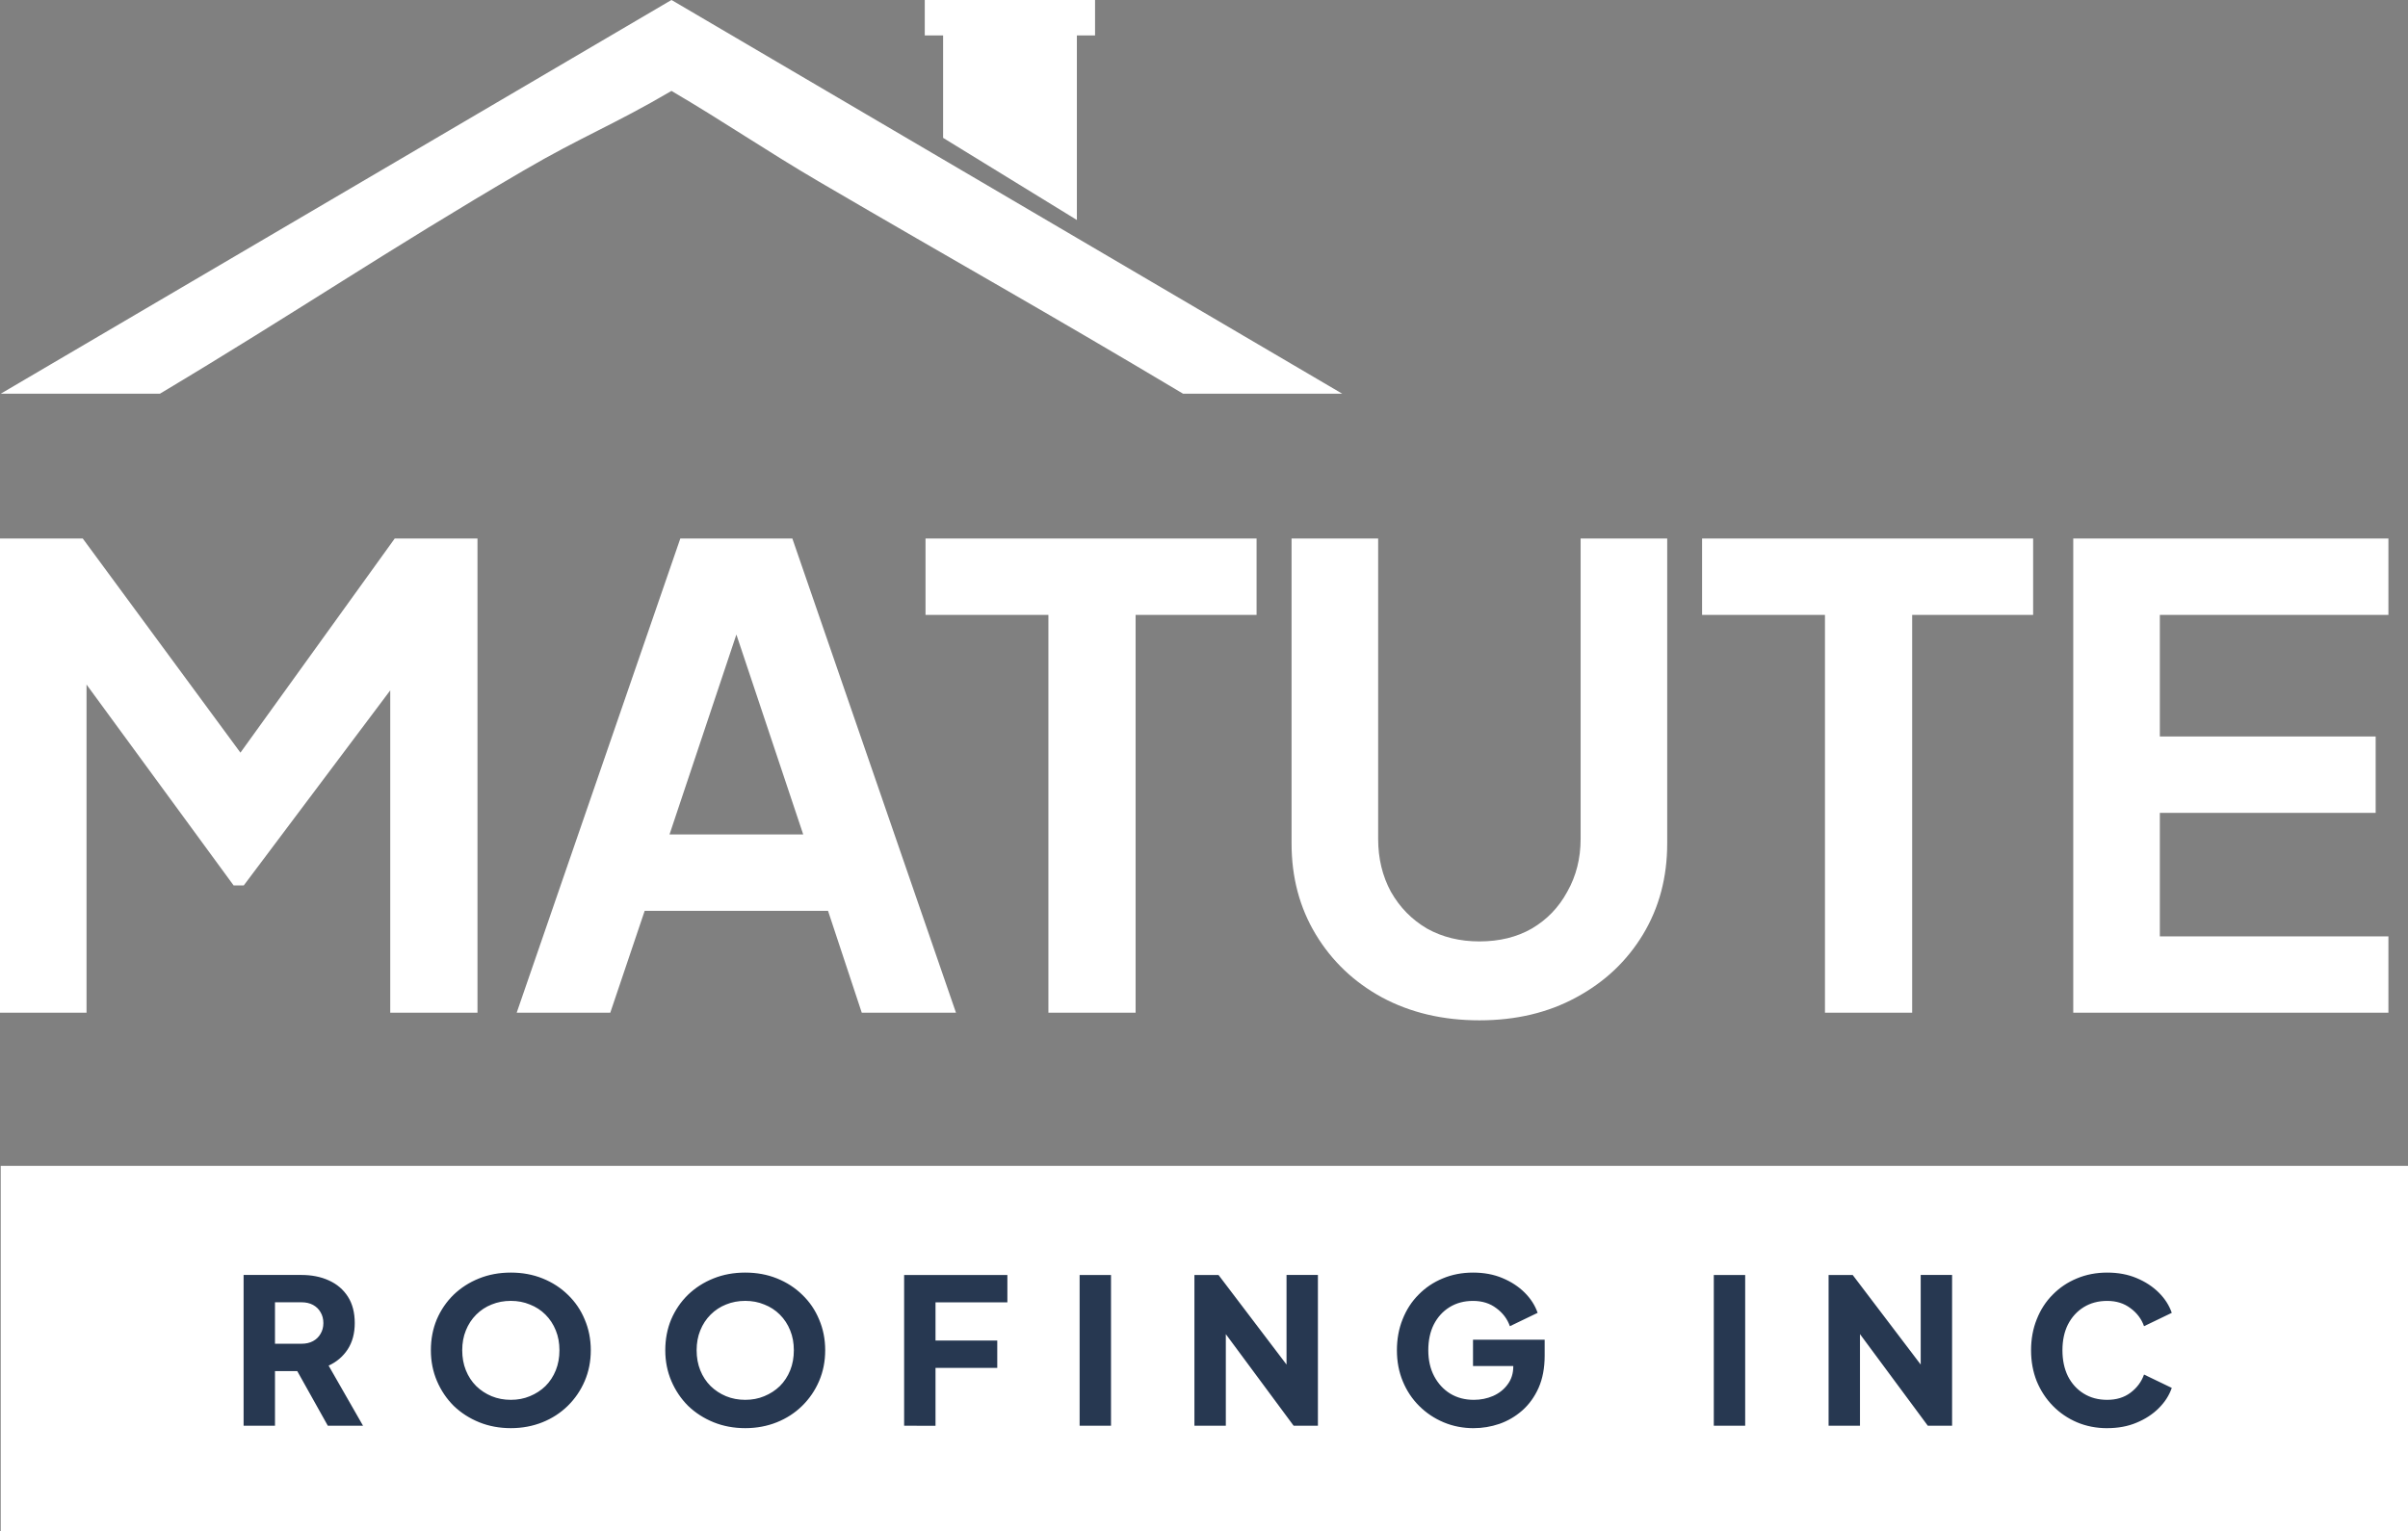
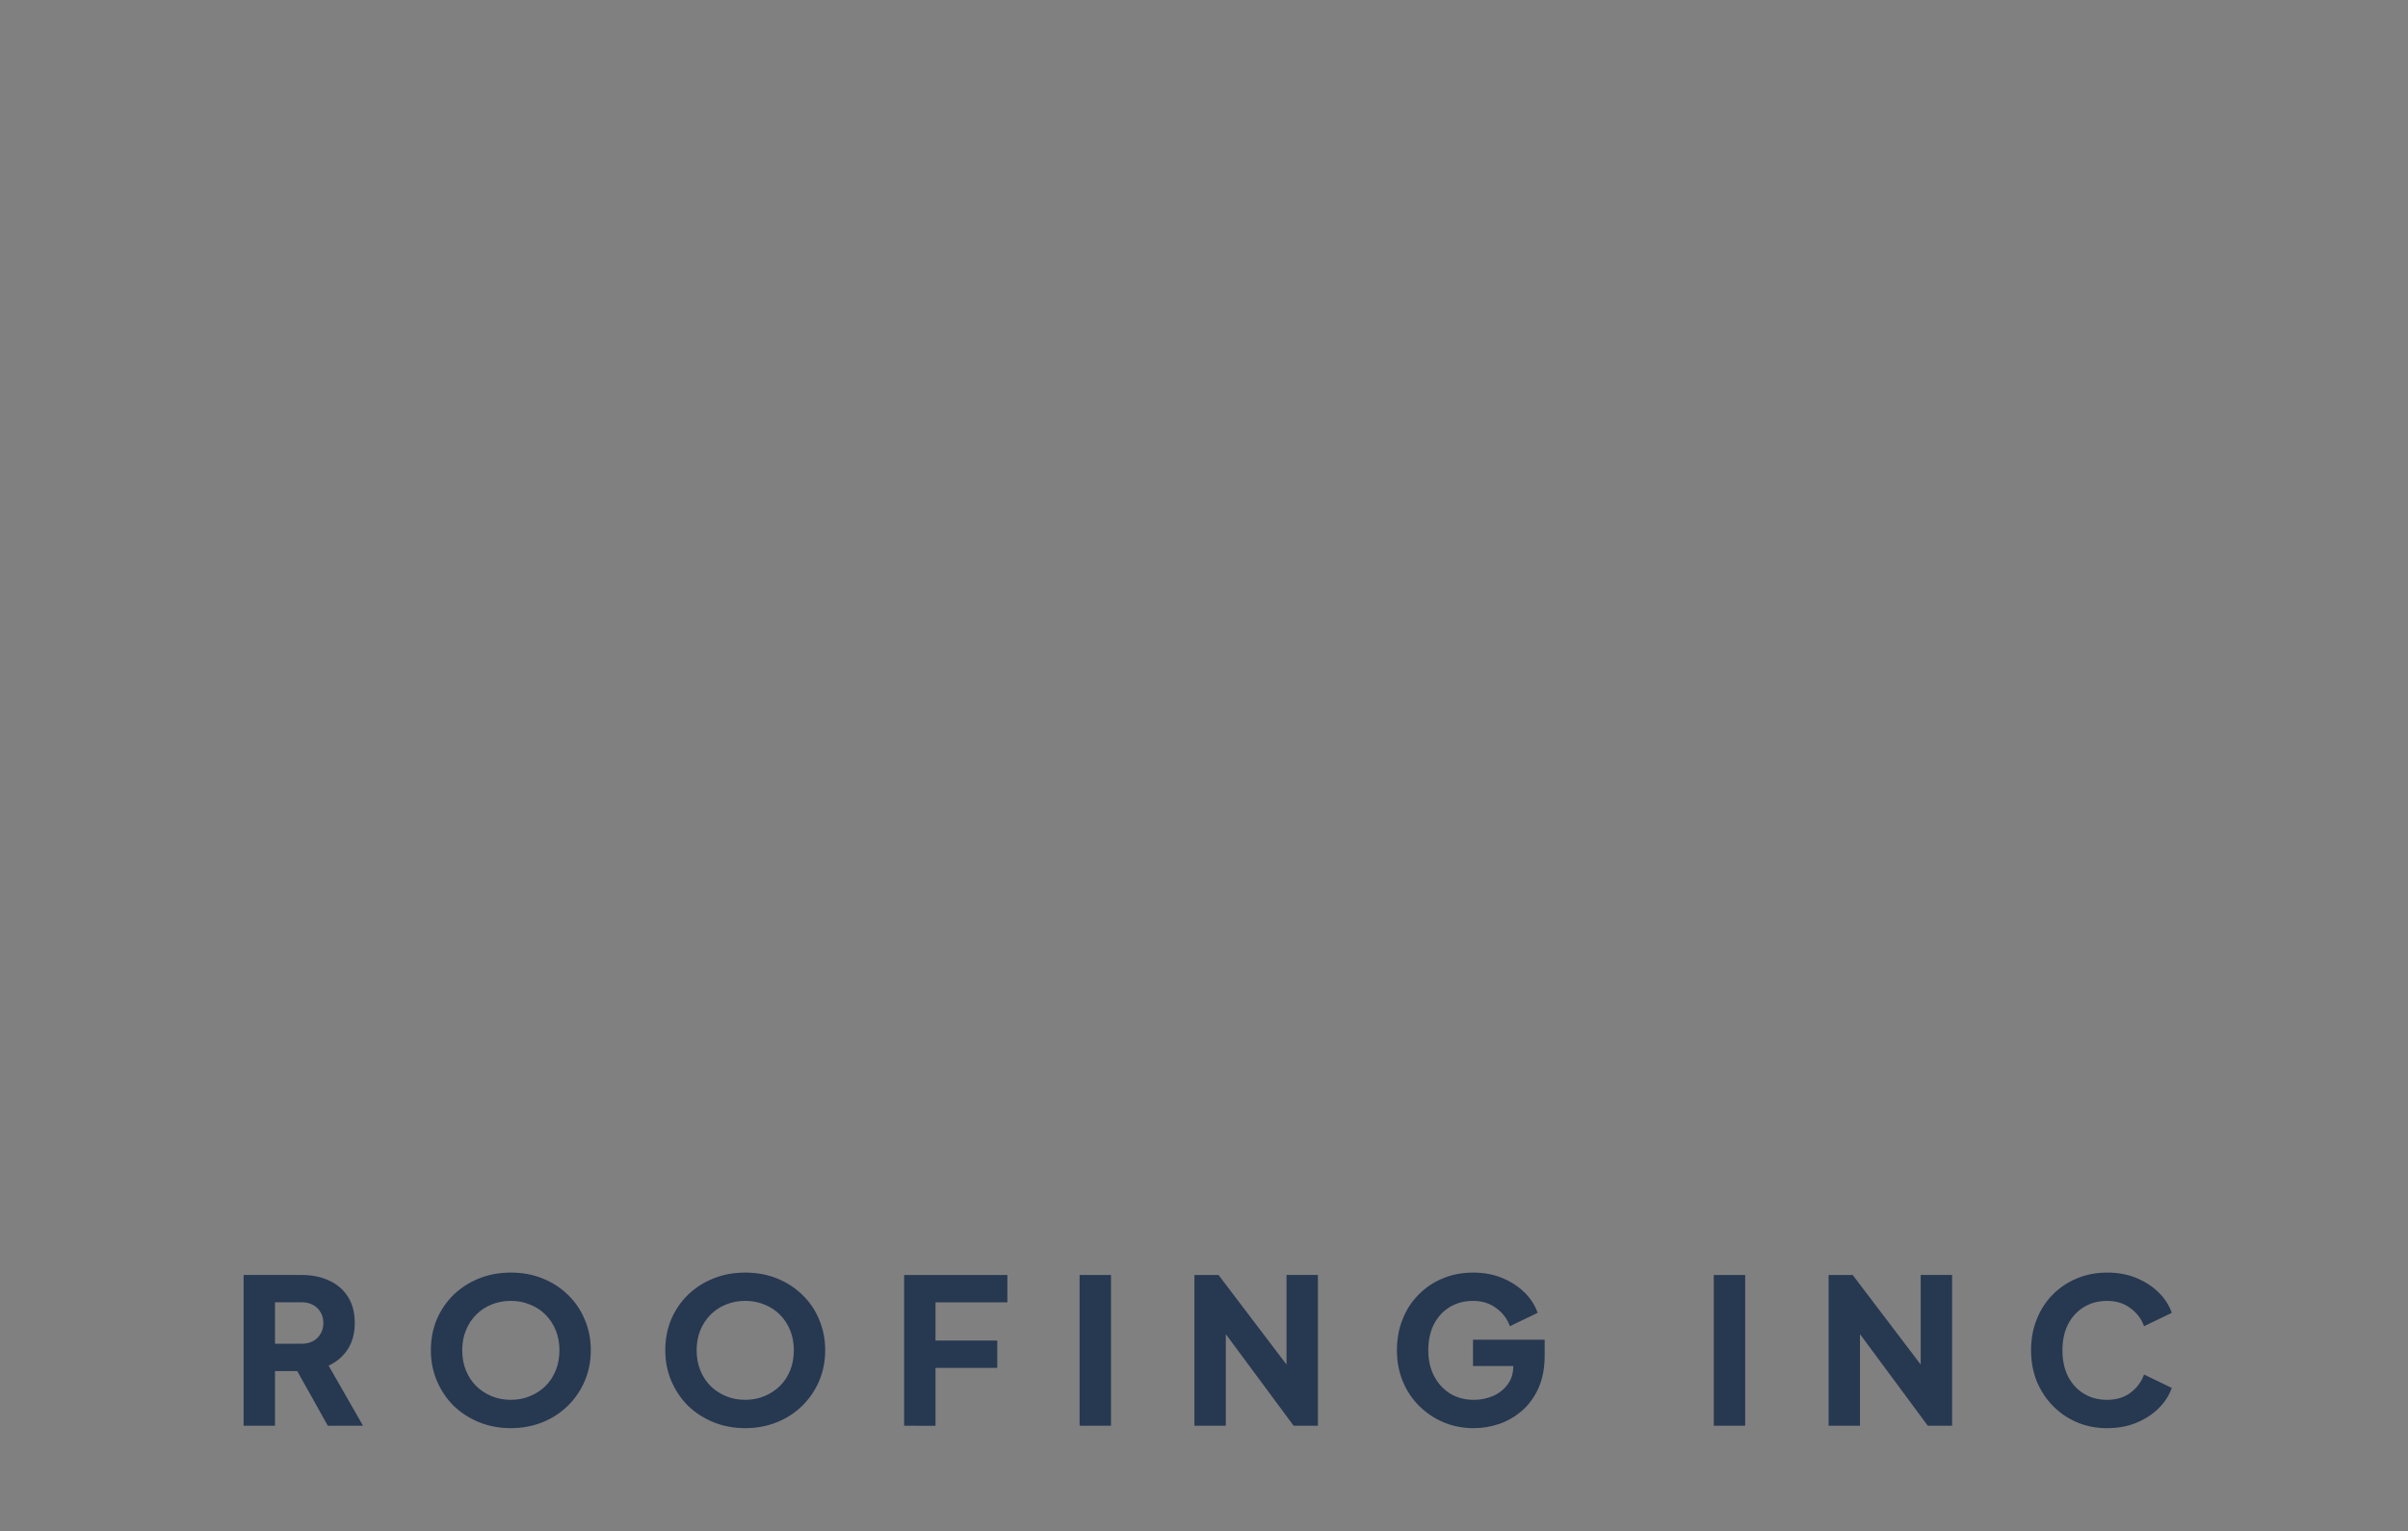
<svg xmlns="http://www.w3.org/2000/svg" width="78.033" height="49.639" fill="none" version="1.1" viewBox="0 0 78.033 49.639">
  <rect x="0" y="0" width="78.033" height="49.639" fill="#808080" stroke="none" />
-   <path d="m0 32.827v-15.37h2.682l5.756 7.819h-1.279l5.632-7.819h2.682v15.37h-2.827v-12.172l1.093 0.268-5.839 7.778h-0.33l-5.694-7.778 0.928-0.268v12.172zm16.744 0 5.302-15.37h3.631l5.302 15.37h-3.053l-1.093-3.301h-5.942l-1.114 3.301zm4.952-5.777h4.333l-2.558-7.654h0.784zm12.278 5.777v-12.895h-3.982v-2.476h10.728v2.476h-3.92v12.895zm13.967 0.248c-1.183 0-2.235-0.248-3.157-0.743-0.908-0.495-1.623-1.176-2.146-2.042s-0.784-1.85-0.784-2.95v-9.883h2.806v9.738c0 0.633 0.138 1.204 0.413 1.712 0.289 0.509 0.681 0.908 1.176 1.197 0.495 0.275 1.059 0.413 1.692 0.413 0.646 0 1.21-0.138 1.692-0.413 0.495-0.289 0.88-0.688 1.155-1.197 0.289-0.509 0.433-1.08 0.433-1.712v-9.738h2.806v9.883c0 1.1-0.261 2.084-0.784 2.95s-1.245 1.547-2.166 2.042c-0.908 0.495-1.953 0.743-3.136 0.743zm11.198-0.248v-12.895h-3.982v-2.476h10.728v2.476h-3.92v12.895zm8.046 0v-15.37h10.213v2.476h-7.407v3.941h6.994v2.476h-6.994v4.003h7.407v2.476z" fill="#fff" />
-   <rect x=".023" y="37.793" width="78.01" height="11.846" fill="#fff" />
  <path d="m7.894 46.216v-4.887h1.87c0.337 0 0.634 0.059 0.892 0.177 0.262 0.118 0.468 0.293 0.617 0.525s0.223 0.518 0.223 0.859c0 0.332-0.076 0.617-0.23 0.853-0.153 0.232-0.359 0.407-0.617 0.525l1.115 1.948h-1.141l-1.207-2.158 0.656 0.387h-1.161v1.771zm1.017-2.657h0.859c0.144 0 0.269-0.028 0.374-0.085 0.105-0.057 0.186-0.136 0.243-0.236 0.061-0.101 0.092-0.216 0.092-0.348 0-0.136-0.031-0.254-0.092-0.354-0.057-0.101-0.138-0.179-0.243-0.236-0.105-0.057-0.23-0.085-0.374-0.085h-0.859zm7.643 2.736c-0.367 0-0.709-0.063-1.023-0.19s-0.59-0.304-0.827-0.531c-0.232-0.232-0.413-0.501-0.544-0.807s-0.197-0.638-0.197-0.997c0-0.359 0.063-0.691 0.19-0.997 0.131-0.306 0.313-0.573 0.544-0.8 0.236-0.227 0.512-0.405 0.827-0.531 0.315-0.127 0.658-0.19 1.03-0.19 0.372 0 0.715 0.063 1.03 0.19 0.315 0.127 0.588 0.304 0.82 0.531 0.236 0.228 0.418 0.494 0.544 0.8 0.131 0.306 0.197 0.638 0.197 0.997 0 0.359-0.066 0.691-0.197 0.997s-0.315 0.575-0.551 0.807c-0.232 0.227-0.505 0.405-0.82 0.531s-0.656 0.19-1.023 0.19zm0-0.918c0.223 0 0.429-0.039 0.617-0.118 0.192-0.079 0.361-0.188 0.505-0.328 0.144-0.144 0.256-0.315 0.335-0.512s0.118-0.413 0.118-0.649c0-0.236-0.039-0.45-0.118-0.643-0.079-0.197-0.19-0.367-0.335-0.512-0.144-0.144-0.313-0.254-0.505-0.328-0.188-0.079-0.394-0.118-0.617-0.118-0.223 0-0.431 0.039-0.623 0.118-0.188 0.074-0.354 0.184-0.499 0.328-0.144 0.144-0.256 0.315-0.335 0.512-0.079 0.193-0.118 0.407-0.118 0.643 0 0.236 0.039 0.453 0.118 0.649 0.079 0.197 0.19 0.367 0.335 0.512 0.144 0.14 0.31 0.249 0.499 0.328 0.192 0.079 0.4 0.118 0.623 0.118zm7.596 0.918c-0.367 0-0.709-0.063-1.023-0.19s-0.59-0.304-0.827-0.531c-0.232-0.232-0.413-0.501-0.544-0.807s-0.197-0.638-0.197-0.997c0-0.359 0.063-0.691 0.19-0.997 0.131-0.306 0.313-0.573 0.544-0.8 0.236-0.227 0.512-0.405 0.827-0.531 0.315-0.127 0.658-0.19 1.03-0.19 0.372 0 0.715 0.063 1.03 0.19 0.315 0.127 0.588 0.304 0.82 0.531 0.236 0.228 0.418 0.494 0.544 0.8 0.131 0.306 0.197 0.638 0.197 0.997 0 0.359-0.066 0.691-0.197 0.997s-0.315 0.575-0.551 0.807c-0.232 0.227-0.505 0.405-0.82 0.531s-0.656 0.19-1.023 0.19zm0-0.918c0.223 0 0.429-0.039 0.617-0.118 0.192-0.079 0.361-0.188 0.505-0.328 0.144-0.144 0.256-0.315 0.335-0.512s0.118-0.413 0.118-0.649c0-0.236-0.039-0.45-0.118-0.643-0.079-0.197-0.19-0.367-0.335-0.512-0.144-0.144-0.313-0.254-0.505-0.328-0.188-0.079-0.394-0.118-0.617-0.118-0.223 0-0.431 0.039-0.623 0.118-0.188 0.074-0.354 0.184-0.499 0.328-0.144 0.144-0.256 0.315-0.335 0.512-0.079 0.193-0.118 0.407-0.118 0.643 0 0.236 0.039 0.453 0.118 0.649 0.079 0.197 0.19 0.367 0.335 0.512 0.144 0.14 0.31 0.249 0.499 0.328 0.192 0.079 0.4 0.118 0.623 0.118zm5.149 0.84v-4.887h3.346v0.886h-2.329v1.24h2.001v0.886h-2.001v1.876zm5.687 0v-4.887h1.017v4.887zm3.72 0v-4.887h0.781l2.624 3.457-0.42 0.098v-3.556h1.017v4.887h-0.787l-2.578-3.483 0.381-0.098v3.582zm9.054 0.079c-0.35 0-0.676-0.063-0.977-0.19-0.302-0.127-0.566-0.304-0.794-0.531s-0.405-0.494-0.531-0.8c-0.127-0.306-0.19-0.641-0.19-1.004s0.061-0.698 0.184-1.004c0.122-0.31 0.295-0.577 0.518-0.8 0.223-0.227 0.483-0.402 0.781-0.525 0.302-0.127 0.63-0.19 0.984-0.19s0.671 0.059 0.951 0.177c0.284 0.118 0.525 0.276 0.722 0.472s0.337 0.415 0.42 0.656l-0.899 0.433c-0.083-0.236-0.23-0.431-0.44-0.584-0.205-0.157-0.457-0.236-0.754-0.236-0.289 0-0.542 0.068-0.761 0.203s-0.389 0.324-0.512 0.564c-0.118 0.236-0.177 0.514-0.177 0.833 0 0.319 0.063 0.599 0.19 0.84 0.127 0.24 0.3 0.429 0.518 0.564 0.223 0.136 0.479 0.203 0.767 0.203 0.223 0 0.431-0.042 0.623-0.125 0.197-0.087 0.354-0.212 0.472-0.374 0.122-0.162 0.184-0.356 0.184-0.584v-0.407l0.466 0.394h-1.771v-0.853h2.322v0.518c0 0.398-0.066 0.746-0.197 1.043-0.131 0.293-0.308 0.538-0.531 0.735-0.219 0.192-0.466 0.337-0.741 0.433-0.271 0.092-0.547 0.138-0.827 0.138zm7.777-0.079v-4.887h1.017v4.887zm3.72 0v-4.887h0.781l2.624 3.457-0.42 0.098v-3.556h1.017v4.887h-0.787l-2.578-3.483 0.38-0.098v3.582zm9.028 0.079c-0.35 0-0.676-0.063-0.977-0.19-0.297-0.127-0.558-0.304-0.781-0.531-0.223-0.227-0.398-0.494-0.525-0.8-0.122-0.306-0.184-0.641-0.184-1.004s0.061-0.698 0.184-1.004c0.122-0.31 0.295-0.577 0.518-0.8 0.223-0.227 0.483-0.402 0.781-0.525 0.302-0.127 0.63-0.19 0.984-0.19 0.354 0 0.671 0.059 0.951 0.177 0.284 0.118 0.525 0.276 0.722 0.472s0.337 0.415 0.42 0.656l-0.899 0.433c-0.083-0.236-0.23-0.431-0.44-0.584-0.206-0.157-0.457-0.236-0.754-0.236-0.289 0-0.542 0.068-0.761 0.203-0.219 0.136-0.389 0.324-0.512 0.564-0.118 0.236-0.177 0.514-0.177 0.833 0 0.319 0.059 0.599 0.177 0.84 0.122 0.24 0.293 0.429 0.512 0.564 0.219 0.136 0.472 0.203 0.761 0.203 0.297 0 0.549-0.076 0.754-0.23 0.21-0.158 0.356-0.354 0.44-0.59l0.899 0.433c-0.083 0.241-0.223 0.459-0.42 0.656s-0.437 0.354-0.722 0.472c-0.28 0.118-0.597 0.177-0.951 0.177z" fill="#273851" />
  <g transform="translate(-1.547)" clip-path="url(#clip0_2997_484)" fill="#fff">
-     <path d="m18.518 5.526c1.871-1.094 2.922-1.482 4.789-2.579 1.704 0.999 3.084 1.949 4.79 2.947 4.65 2.72 7.199 4.129 11.789 6.869h5.158l-21.737-12.764-21.737 12.764h5.158c4.426-2.644 7.303-4.614 11.789-7.237z" clip-rule="evenodd" fill-rule="evenodd" />
-     <path d="m32.109 4.469 4.335 2.662v-5.983h0.589v-1.147h-5.518v1.147h0.594z" />
-   </g>
+     </g>
  <defs>
    <clipPath id="clip0_2997_484">
-       <rect transform="translate(1.57)" width="43.473" height="13.263" fill="#fff" />
-     </clipPath>
+       </clipPath>
  </defs>
</svg>